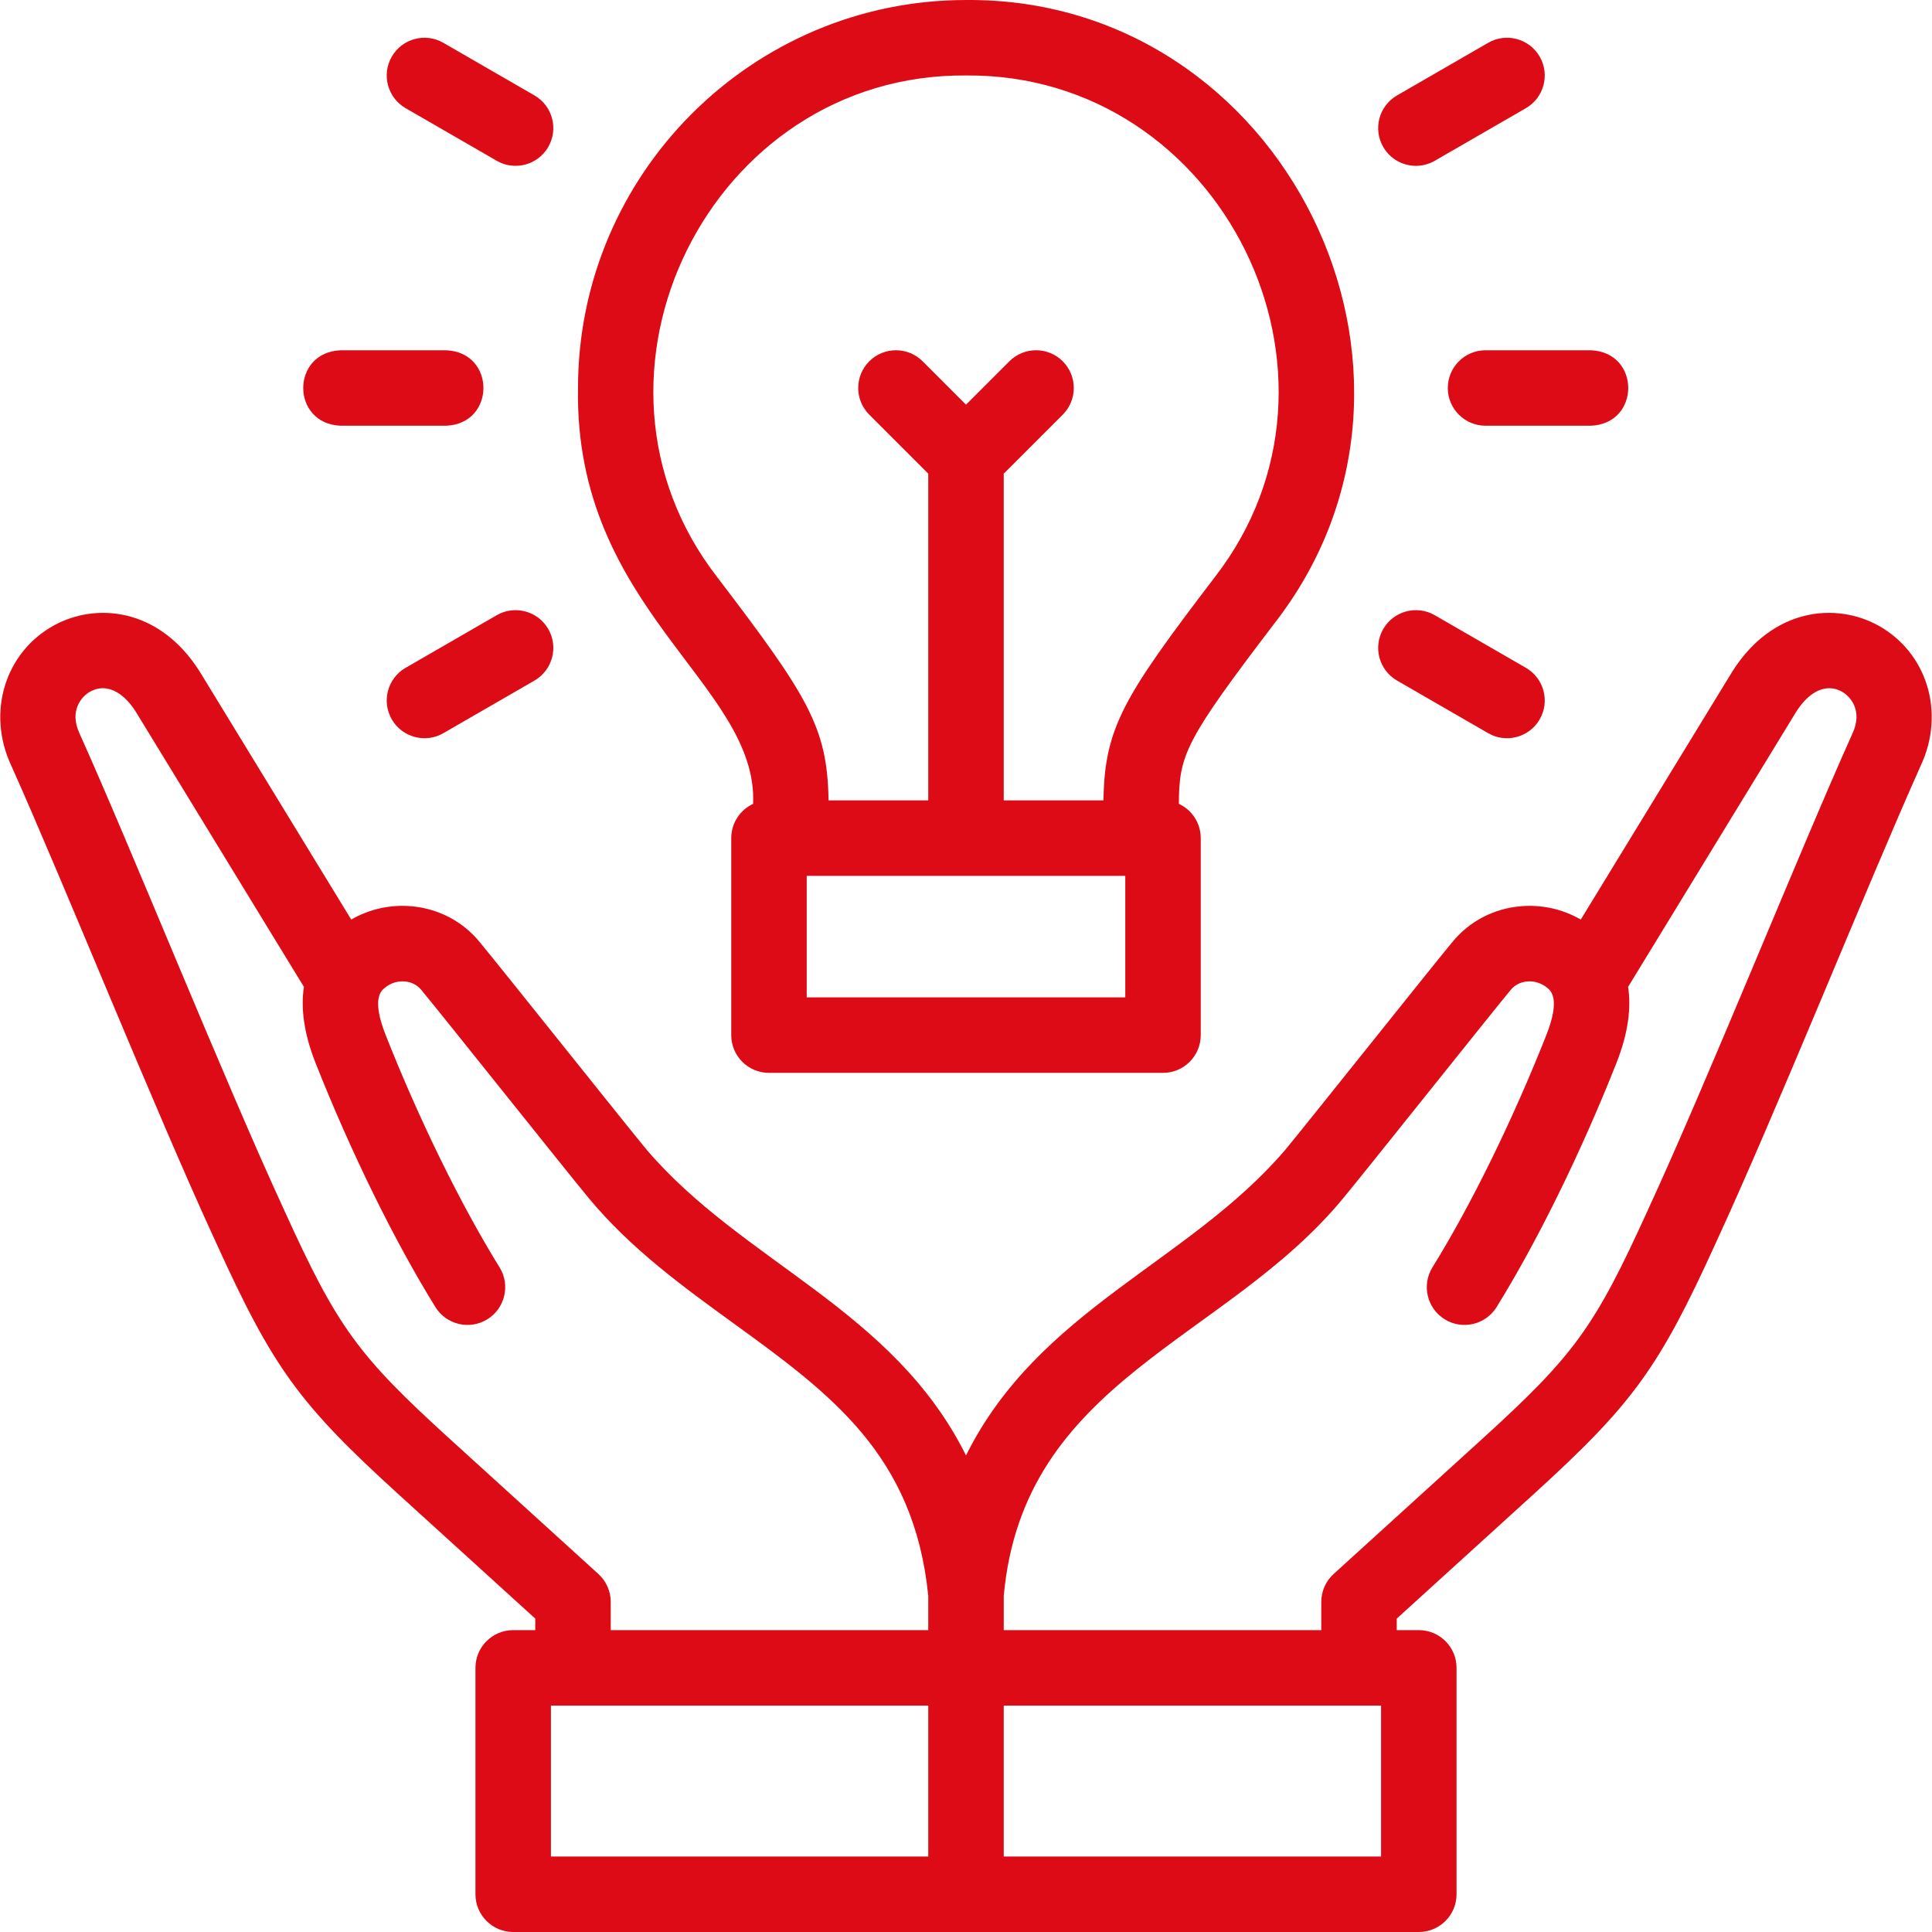
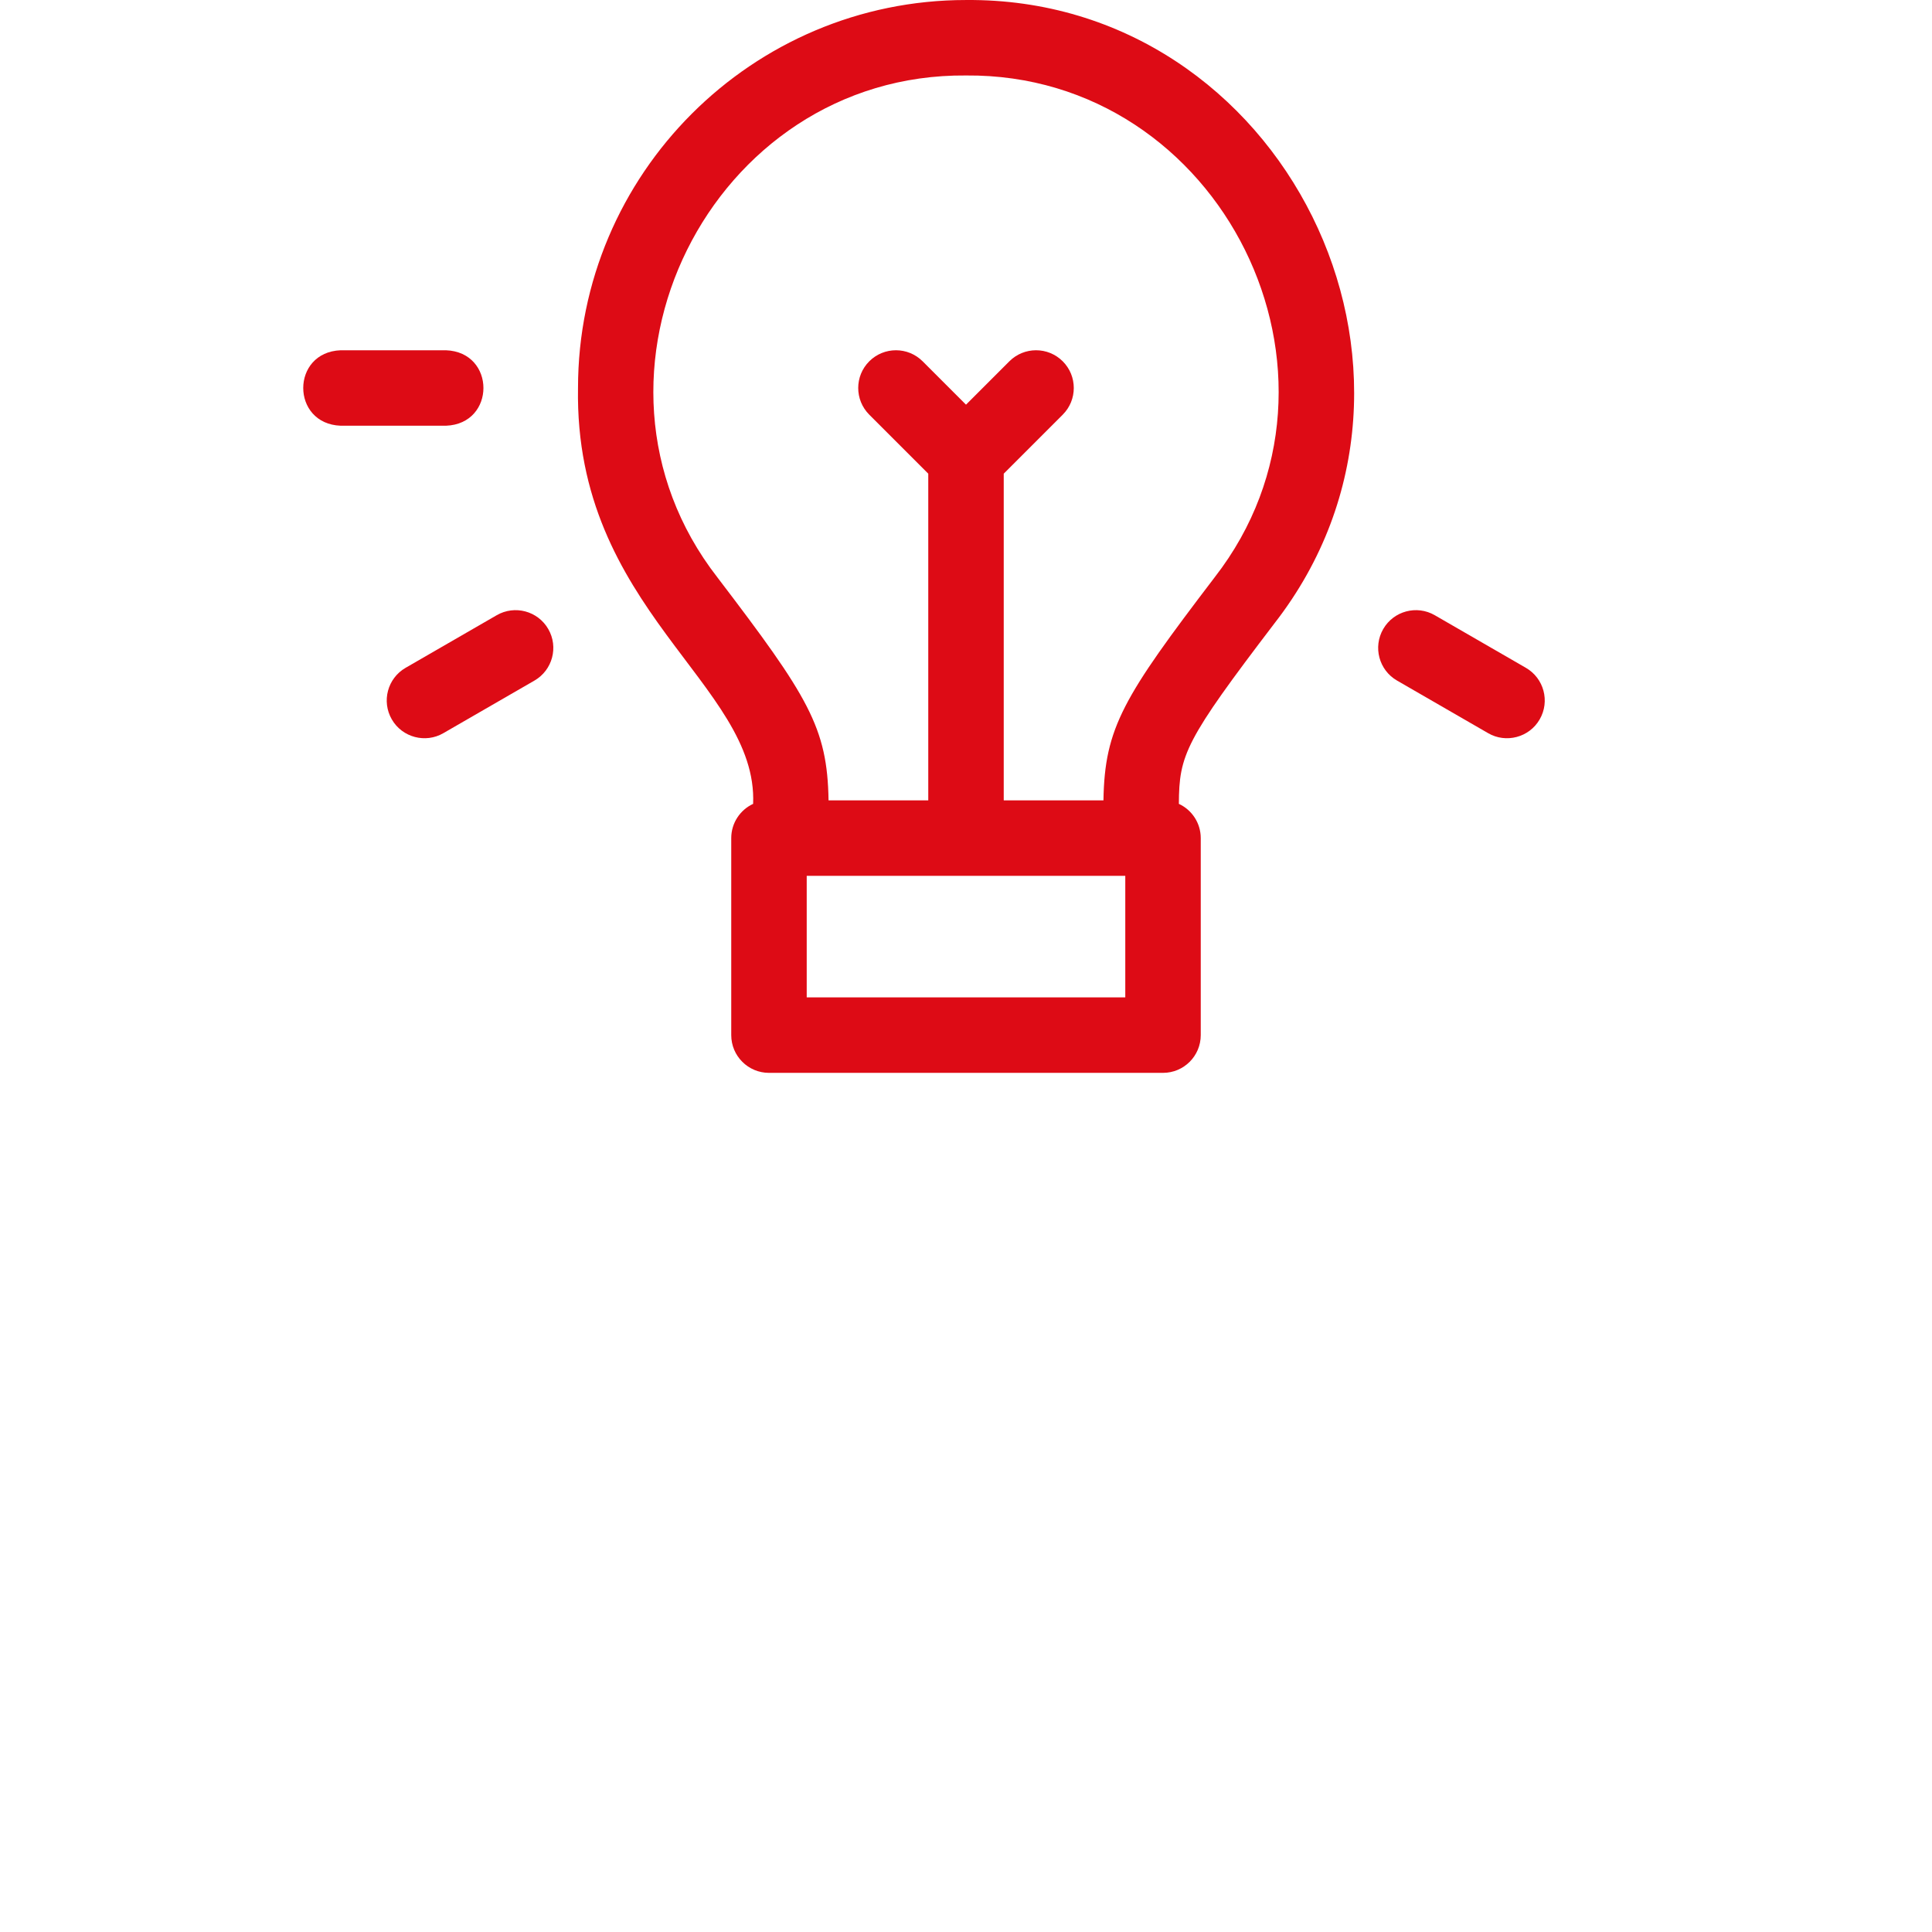
<svg xmlns="http://www.w3.org/2000/svg" id="Layer_1" height="512" viewBox="0 0 512.004 512.004" width="512">
  <g>
-     <path d="m497.695 165.734c-11-6.044-27.757-4.828-38.551 12.139-.032.051-.064.102-.096.153l-40.123 65.668c-4.834-2.786-10.384-4.021-16.014-3.518-7.069.633-13.429 3.95-17.908 9.341-2.867 3.451-12.341 15.285-22.37 27.814-9.501 11.87-19.326 24.144-22.068 27.445-25.646 29.936-65.276 42.148-84.563 80.935-19.282-38.783-58.92-51.002-84.562-80.935-5.679-6.843-39.012-48.74-44.439-55.26-4.478-5.391-10.837-8.708-17.906-9.341-5.638-.503-11.181.731-16.015 3.518l-40.124-65.668c-.031-.052-.063-.103-.096-.153-10.794-16.967-27.55-18.185-38.55-12.139-13.035 7.167-17.899 23.156-11.314 37.195.015.031.03.062.045.095 14.165 31.644 37.939 90.987 54.131 126.102 15.226 33.493 22.055 42.904 48.714 67.135l35.966 32.691v3.054h-5.85c-5.522 0-10 4.478-10 10v60c0 5.522 4.478 10 10 10h240c5.522 0 10-4.478 10-10v-60c0-5.522-4.478-10-10-10h-5.849v-3.054l35.966-32.691c26.658-24.231 33.487-33.644 48.714-67.135 16.135-34.987 40.027-94.595 54.131-126.102.015-.032.03-.063.045-.095 6.584-14.039 1.72-30.028-11.314-37.194zm-339.117 251.392-39.239-35.667c-24.56-22.322-29.9-29.687-43.96-60.612-16.078-34.835-40.266-95.251-54.292-126.447-2.802-6.012.474-9.829 2.855-11.138 3.991-2.192 8.471-.222 11.996 5.275l44.603 72.997c-.819 5.352-.147 12.001 3.103 20.216 9.335 23.588 20.904 47.147 31.743 64.639 2.909 4.694 9.07 6.144 13.768 3.232 4.694-2.908 6.142-9.072 3.232-13.768-10.24-16.526-21.229-38.929-30.146-61.462-3.811-9.632-1.279-11.76-.326-12.561 1.537-1.292 3.452-1.911 5.395-1.733 1.726.154 3.256.937 4.307 2.201 2.751 3.311 12.607 15.624 22.14 27.532 9.997 12.488 19.439 24.285 22.3 27.728 11.127 13.393 24.872 23.365 38.164 33.011 25.76 18.691 48.022 34.846 51.781 72.359v9.075h-84.15v-7.478c-.001-2.816-1.189-5.503-3.274-7.399zm-12.576 34.878h100v40h-100zm220 40h-100v-40h100zm124.916-297.604c-14.078 31.313-38.172 91.513-54.292 126.447-14.058 30.925-19.399 38.289-43.96 60.613l-39.239 35.666c-2.085 1.896-3.273 4.583-3.273 7.4v7.478h-84.151v-9.075c5.179-57.299 58.643-67.414 89.947-105.372 2.859-3.442 12.302-15.238 22.299-27.727 9.532-11.908 19.389-24.222 22.139-27.532 1.052-1.265 2.581-2.047 4.308-2.201 1.941-.178 3.857.441 5.395 1.733.953.801 3.484 2.929-.327 12.56-8.916 22.534-19.904 44.936-30.146 61.463-2.909 4.694-1.462 10.858 3.232 13.768 4.694 2.908 10.857 1.461 13.768-3.232 10.84-17.491 22.409-41.051 31.743-64.639 3.25-8.215 3.923-14.864 3.104-20.217l44.601-72.994c3.524-5.497 8.006-7.471 11.998-5.277 2.378 1.308 5.653 5.126 2.854 11.138z" fill="#dd0b15" />
    <path d="m199.588 213.033c-3.424 1.587-5.799 5.055-5.799 9.076v52.212c0 5.522 4.478 10 10 10h104.424c5.522 0 10-4.478 10-10v-52.212c0-4.022-2.375-7.489-5.799-9.076.07-13.014 1.638-16.758 25.4-47.925 51.577-66.343 2.293-165.817-81.814-165.104-56.694-.001-102.819 46.124-102.819 102.82-1.008 58.732 47.729 78.479 46.407 110.209zm98.625 51.288h-84.423v-32.212h84.424v32.212zm-42.211-244.318c67.749-.569 107.438 79.549 65.909 132.979-24.184 31.719-29.169 39.815-29.483 59.127h-26.427v-86.579l15.636-15.636c3.905-3.905 3.905-10.237 0-14.143-3.906-3.904-10.236-3.904-14.143 0l-11.493 11.493-11.492-11.493c-3.905-3.903-10.235-3.904-14.143 0-3.905 3.905-3.905 10.237 0 14.143l15.635 15.635v86.579h-26.427c-.313-19.313-5.299-27.409-29.483-59.127-41.538-53.441-1.814-133.554 65.911-132.978z" fill="#dd0b15" />
    <path d="m90.299 112.823h27.881c13.254-.492 13.244-19.512 0-20h-27.881c-13.253.493-13.243 19.513 0 20z" fill="#dd0b15" />
    <path d="m131.636 163.04-24.146 13.94c-4.783 2.761-6.422 8.877-3.66 13.66 2.776 4.827 8.962 6.397 13.66 3.66l24.146-13.94c4.783-2.761 6.422-8.877 3.66-13.66-2.758-4.781-8.875-6.422-13.66-3.66z" fill="#dd0b15" />
    <path d="m370.232 180.36 24.146 13.94c4.698 2.737 10.883 1.167 13.66-3.66 2.762-4.783 1.123-10.898-3.66-13.66l-24.146-13.94c-4.784-2.762-10.899-1.122-13.66 3.66-2.762 4.784-1.123 10.899 3.66 13.66z" fill="#dd0b15" />
-     <path d="m383.687 102.823c0 5.522 4.478 10 10 10h27.881c13.254-.492 13.244-19.512 0-20h-27.881c-5.522 0-10 4.478-10 10z" fill="#dd0b15" />
-     <path d="m375.242 43.949c1.696 0 3.416-.433 4.99-1.342l24.146-13.94c4.783-2.762 6.422-8.877 3.66-13.66-2.761-4.782-8.877-6.422-13.66-3.66l-24.146 13.94c-4.783 2.762-6.422 8.877-3.66 13.66 1.852 3.208 5.213 5.002 8.67 5.002z" fill="#dd0b15" />
-     <path d="m107.49 28.666 24.146 13.941c4.699 2.737 10.882 1.167 13.66-3.66 2.762-4.783 1.123-10.898-3.66-13.66l-24.146-13.941c-4.784-2.762-10.898-1.122-13.66 3.66-2.762 4.783-1.123 10.898 3.66 13.66z" fill="#dd0b15" />
  </g>
</svg>